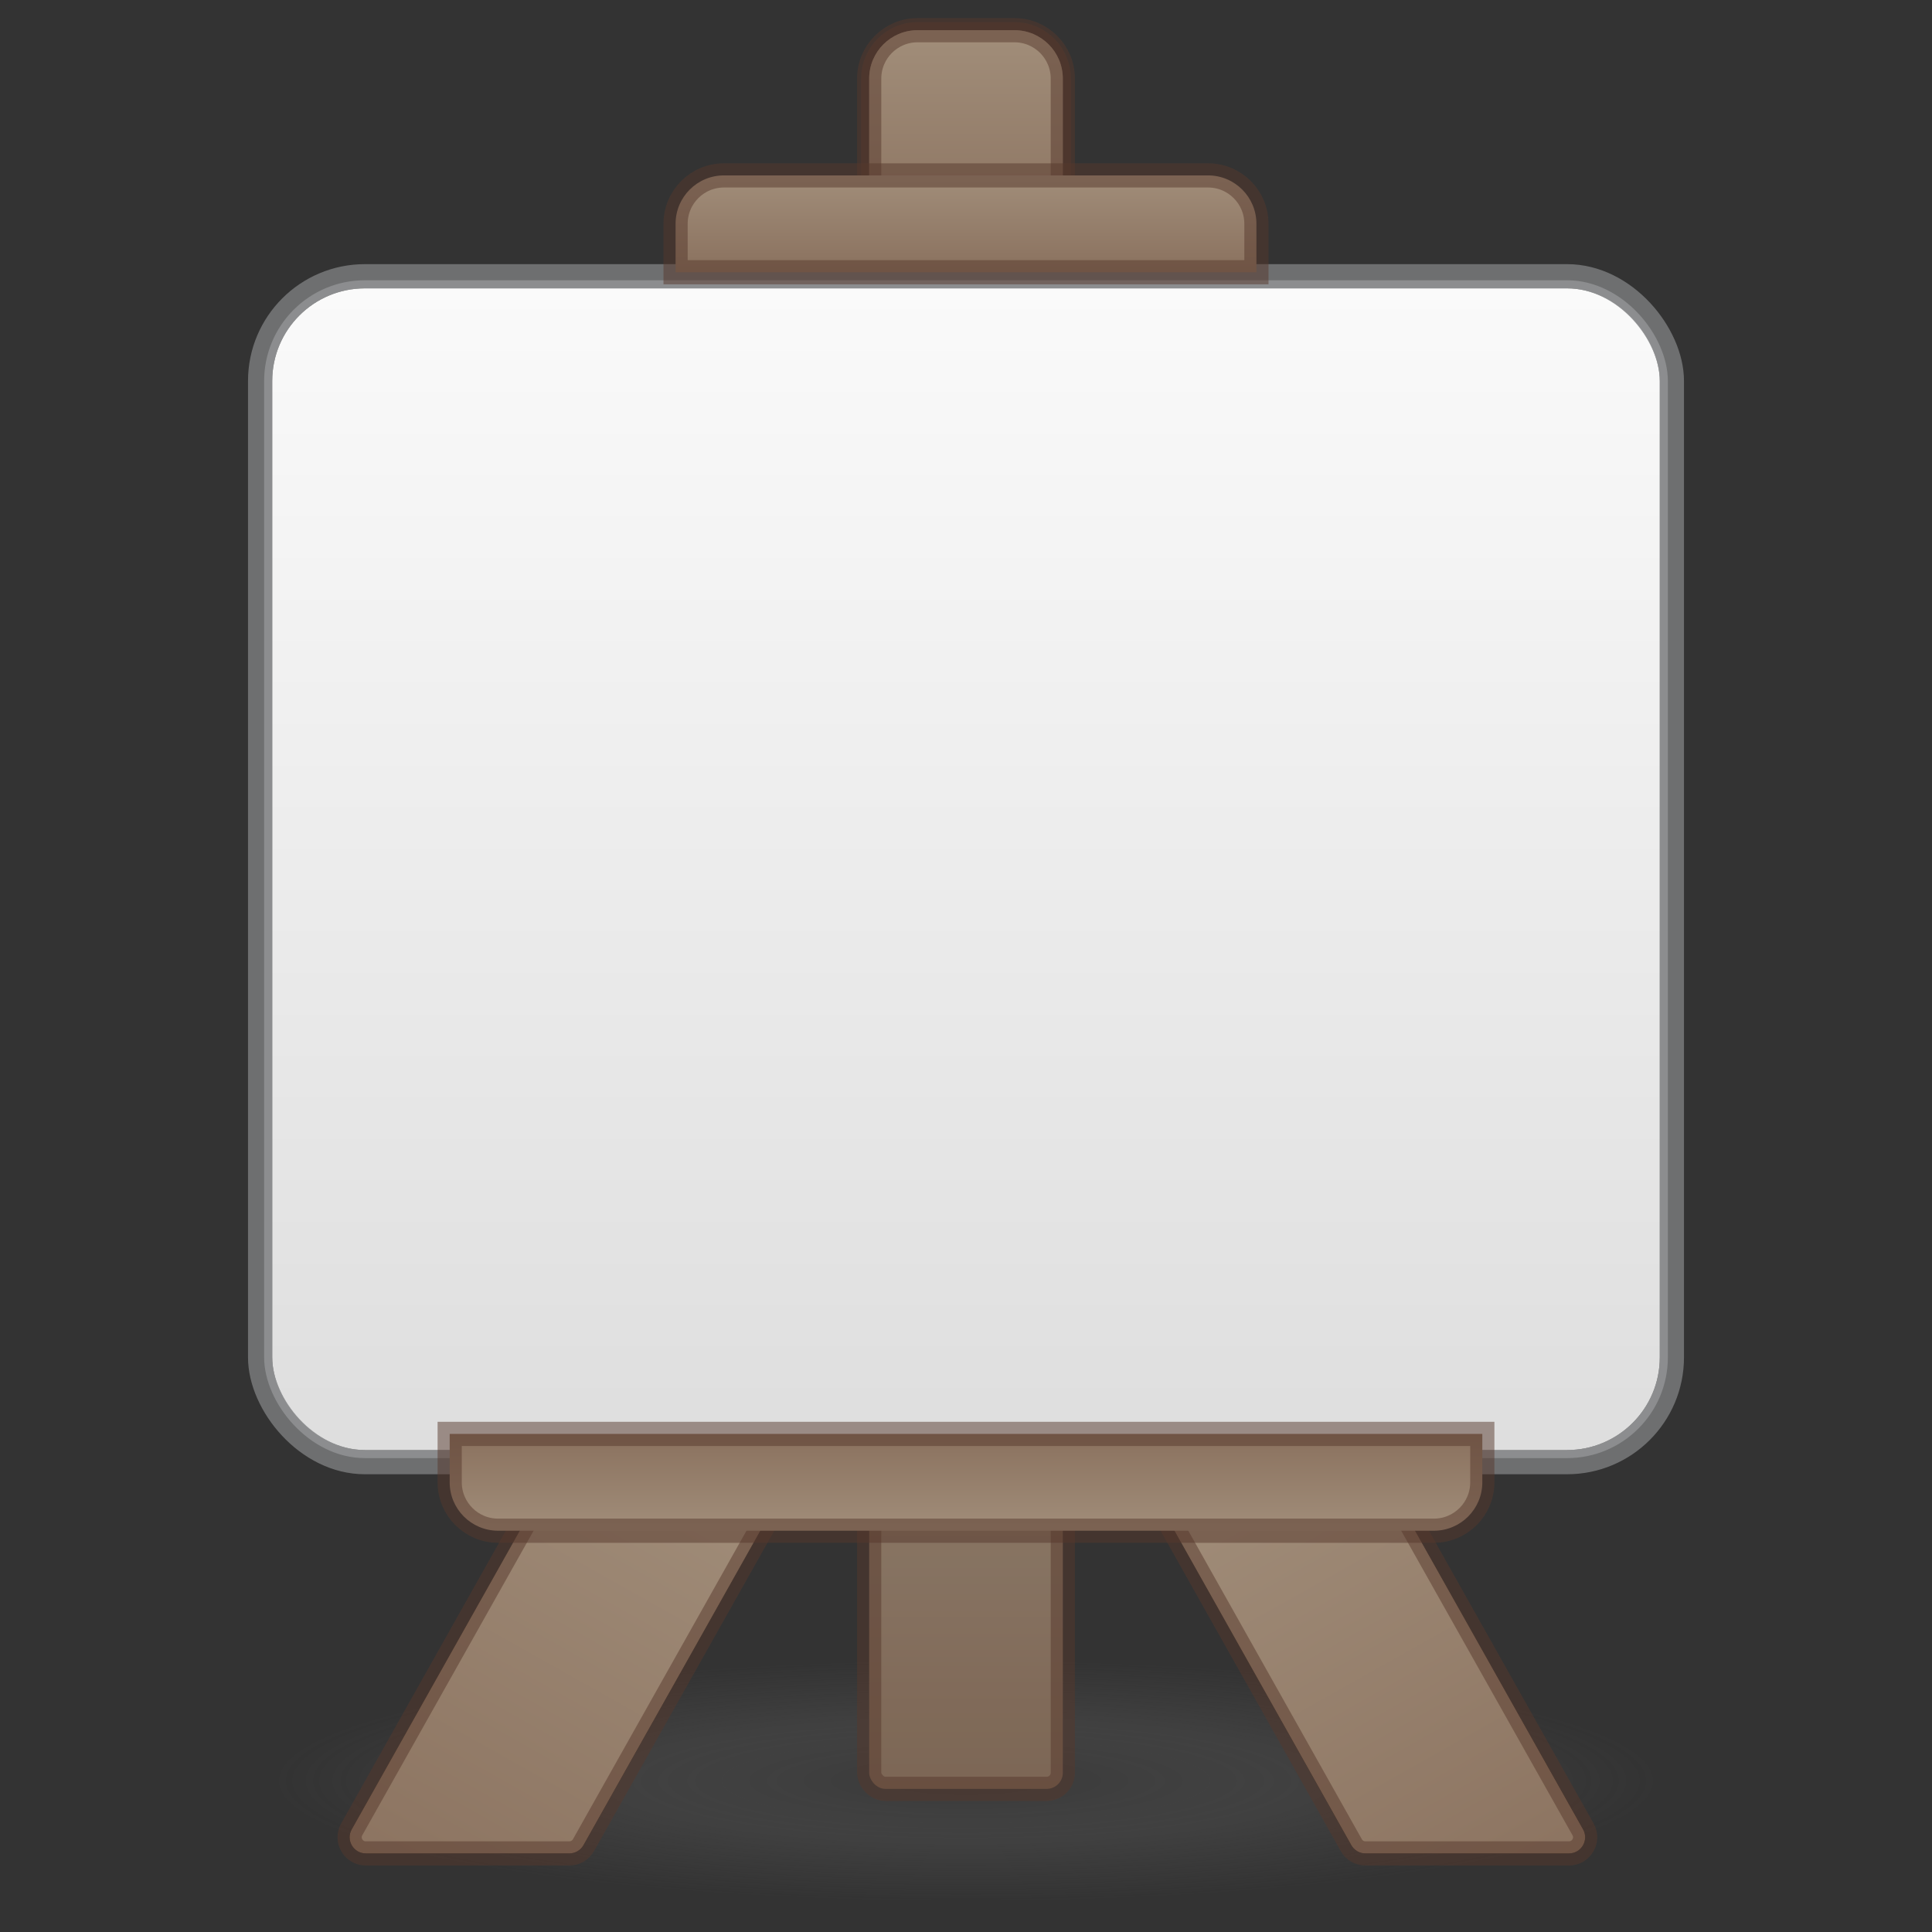
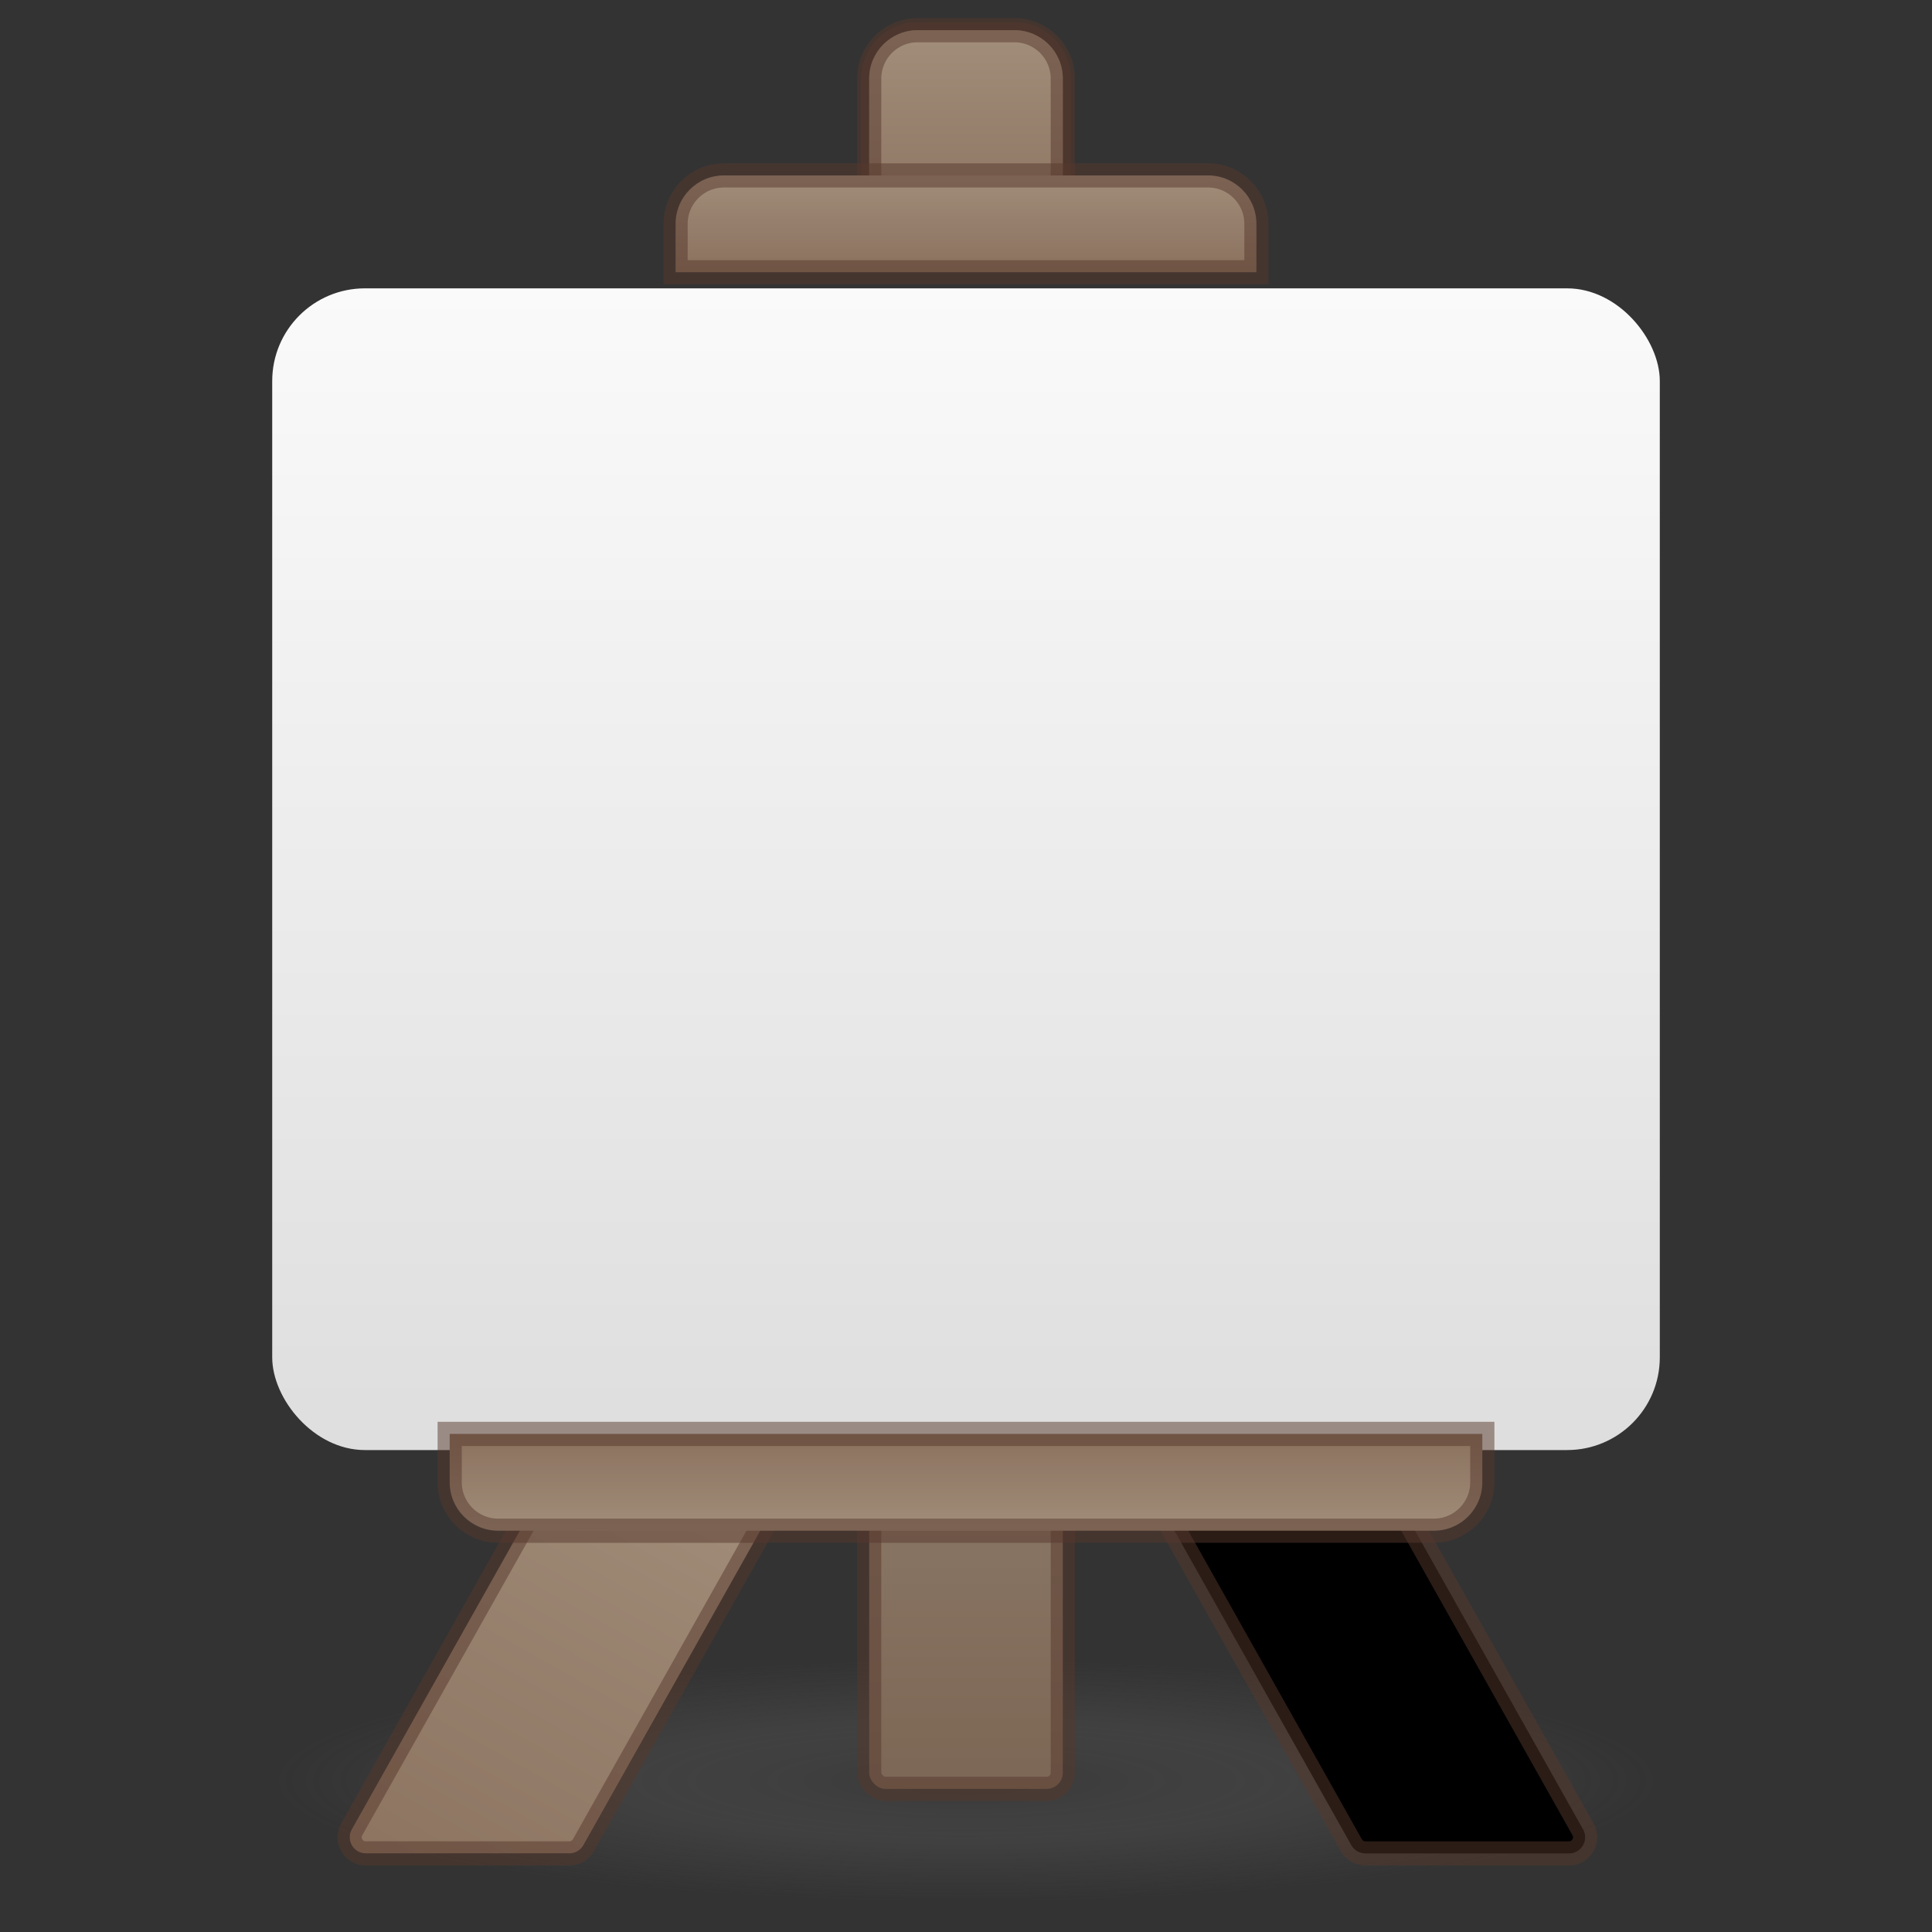
<svg xmlns="http://www.w3.org/2000/svg" width="128" height="128" viewBox="0 0 128 128" fill="none">
  <rect x="0" y="0" width="128" height="128" fill="#333333" stroke="none" />
  <path opacity="0.5" d="M109.966 117.983C109.967 119.036 108.779 120.078 106.469 121.051C104.16 122.023 100.774 122.907 96.506 123.652C92.238 124.396 87.17 124.987 81.593 125.39C76.015 125.793 70.037 126 64 126C57.963 126 51.985 125.793 46.407 125.39C40.83 124.987 35.762 124.396 31.494 123.652C27.226 122.907 23.84 122.023 21.531 121.051C19.221 120.078 18.033 119.036 18.035 117.983C18.033 116.93 19.221 115.888 21.531 114.915C23.84 113.942 27.226 113.058 31.494 112.314C35.762 111.569 40.83 110.979 46.407 110.576C51.985 110.173 57.963 109.966 64 109.966C70.037 109.966 76.015 110.173 81.593 110.576C87.17 110.979 92.238 111.569 96.506 112.314C100.774 113.058 104.16 113.942 106.469 114.915C108.779 115.888 109.967 116.93 109.966 117.983V117.983Z" fill="url(#paint0_radial_391_3)" />
  <path d="M104.882 121.2C105.283 121.913 104.768 122.793 103.951 122.793H90.46C90.074 122.793 89.718 122.585 89.528 122.248L76.379 98.872C76.089 98.358 76.272 97.706 76.786 97.417L87.034 91.652C87.549 91.363 88.201 91.545 88.49 92.06L104.882 121.2Z" fill="black" />
-   <path d="M104.882 121.2C105.283 121.913 104.768 122.793 103.951 122.793H90.46C90.074 122.793 89.718 122.585 89.528 122.248L76.379 98.872C76.089 98.358 76.272 97.706 76.786 97.417L87.034 91.652C87.549 91.363 88.201 91.545 88.49 92.06L104.882 121.2Z" fill="url(#paint1_linear_391_3)" />
  <path d="M104.882 121.2C105.283 121.913 104.768 122.793 103.951 122.793H90.46C90.074 122.793 89.718 122.585 89.528 122.248L76.379 98.872C76.089 98.358 76.272 97.706 76.786 97.417L87.034 91.652C87.549 91.363 88.201 91.545 88.49 92.06L104.882 121.2Z" stroke="#57392D" stroke-opacity="0.5" stroke-width="1.603" />
  <path d="M23.302 121.2C22.902 121.913 23.417 122.793 24.234 122.793H37.725C38.111 122.793 38.467 122.585 38.657 122.248L51.806 98.872C52.096 98.358 51.913 97.706 51.398 97.417L41.15 91.652C40.636 91.363 39.984 91.545 39.695 92.06L23.302 121.2Z" fill="black" />
  <path d="M23.302 121.2C22.902 121.913 23.417 122.793 24.234 122.793H37.725C38.111 122.793 38.467 122.585 38.657 122.248L51.806 98.872C52.096 98.358 51.913 97.706 51.398 97.417L41.15 91.652C40.636 91.363 39.984 91.545 39.695 92.06L23.302 121.2Z" fill="url(#paint2_linear_391_3)" />
  <path d="M23.302 121.2C22.902 121.913 23.417 122.793 24.234 122.793H37.725C38.111 122.793 38.467 122.585 38.657 122.248L51.806 98.872C52.096 98.358 51.913 97.706 51.398 97.417L41.15 91.652C40.636 91.363 39.984 91.545 39.695 92.06L23.302 121.2Z" stroke="#57392D" stroke-opacity="0.5" stroke-width="1.603" />
  <rect x="57.586" y="87.517" width="12.828" height="31" rx="1.069" fill="url(#paint3_linear_391_3)" />
  <rect x="57.586" y="87.517" width="12.828" height="31" rx="1.069" fill="black" fill-opacity="0.1" />
  <rect x="57.586" y="87.517" width="12.828" height="31" rx="1.069" stroke="#57392D" stroke-opacity="0.5" stroke-width="1.603" />
  <path d="M57.586 5.207C57.586 3.436 59.022 2 60.793 2H67.207C68.978 2 70.414 3.436 70.414 5.207V16.965H57.586V5.207Z" fill="url(#paint4_linear_391_3)" stroke="#57392D" stroke-opacity="0.5" stroke-width="1.069" />
-   <rect x="17.767" y="18.836" width="92.466" height="77.5" rx="6.407" stroke="#ABACAE" stroke-opacity="0.5" stroke-width="0.534" />
  <rect x="18.035" y="19.104" width="91.931" height="76.966" rx="6.14" fill="url(#paint5_linear_391_3)" />
-   <rect x="17.233" y="18.302" width="93.534" height="78.569" rx="6.942" stroke="#ABACAE" stroke-opacity="0.5" stroke-width="1.603" />
  <path d="M57.586 5.207C57.586 3.436 59.022 2 60.793 2H67.207C68.978 2 70.414 3.436 70.414 5.207V16.965H57.586V5.207Z" fill="url(#paint6_linear_391_3)" stroke="#57392D" stroke-opacity="0.5" stroke-width="1.603" />
  <path d="M44.759 14.828C44.759 13.056 46.194 11.621 47.965 11.621H80.034C81.806 11.621 83.241 13.056 83.241 14.828V18.035H44.759V14.828Z" fill="url(#paint7_linear_391_3)" stroke="#57392D" stroke-opacity="0.5" stroke-width="1.603" />
  <path d="M98.207 98.207C98.207 99.978 96.771 101.414 95 101.414H33C31.229 101.414 29.793 99.978 29.793 98.207V95H98.207V98.207Z" fill="url(#paint8_linear_391_3)" stroke="#57392D" stroke-opacity="0.5" stroke-width="1.603" />
  <defs>
    <radialGradient id="paint0_radial_391_3" cx="0" cy="0" r="1" gradientUnits="userSpaceOnUse" gradientTransform="translate(64 117.983) scale(45.965 8.016)">
      <stop stop-color="#3D3D3D" />
      <stop offset="0.5" stop-color="#686868" stop-opacity="0.498" />
      <stop offset="1" stop-color="#686868" stop-opacity="0" />
    </radialGradient>
    <linearGradient id="paint1_linear_391_3" x1="74.979" y1="95.294" x2="95.824" y2="132.351" gradientUnits="userSpaceOnUse">
      <stop stop-color="#A3907C" />
      <stop offset="1" stop-color="#8A715E" />
    </linearGradient>
    <linearGradient id="paint2_linear_391_3" x1="53.206" y1="95.294" x2="32.361" y2="132.351" gradientUnits="userSpaceOnUse">
      <stop stop-color="#A3907C" />
      <stop offset="1" stop-color="#8A715E" />
    </linearGradient>
    <linearGradient id="paint3_linear_391_3" x1="57.586" y1="84.934" x2="57.586" y2="118.517" gradientUnits="userSpaceOnUse">
      <stop stop-color="#A3907C" />
      <stop offset="1" stop-color="#8A715E" />
    </linearGradient>
    <linearGradient id="paint4_linear_391_3" x1="57.586" y1="0.753" x2="57.586" y2="16.965" gradientUnits="userSpaceOnUse">
      <stop stop-color="#A3907C" />
      <stop offset="1" stop-color="#8A715E" />
    </linearGradient>
    <linearGradient id="paint5_linear_391_3" x1="64" y1="19.104" x2="64" y2="96.069" gradientUnits="userSpaceOnUse">
      <stop stop-color="#FAFAFA" />
      <stop offset="1" stop-color="#DEDEDE" />
    </linearGradient>
    <linearGradient id="paint6_linear_391_3" x1="57.586" y1="0.753" x2="57.586" y2="16.965" gradientUnits="userSpaceOnUse">
      <stop stop-color="#A3907C" />
      <stop offset="1" stop-color="#8A715E" />
    </linearGradient>
    <linearGradient id="paint7_linear_391_3" x1="44.759" y1="11.086" x2="44.759" y2="18.035" gradientUnits="userSpaceOnUse">
      <stop stop-color="#A3907C" />
      <stop offset="1" stop-color="#8A715E" />
    </linearGradient>
    <linearGradient id="paint8_linear_391_3" x1="98.207" y1="101.948" x2="98.207" y2="95" gradientUnits="userSpaceOnUse">
      <stop stop-color="#A3907C" />
      <stop offset="1" stop-color="#8A715E" />
    </linearGradient>
  </defs>
</svg>